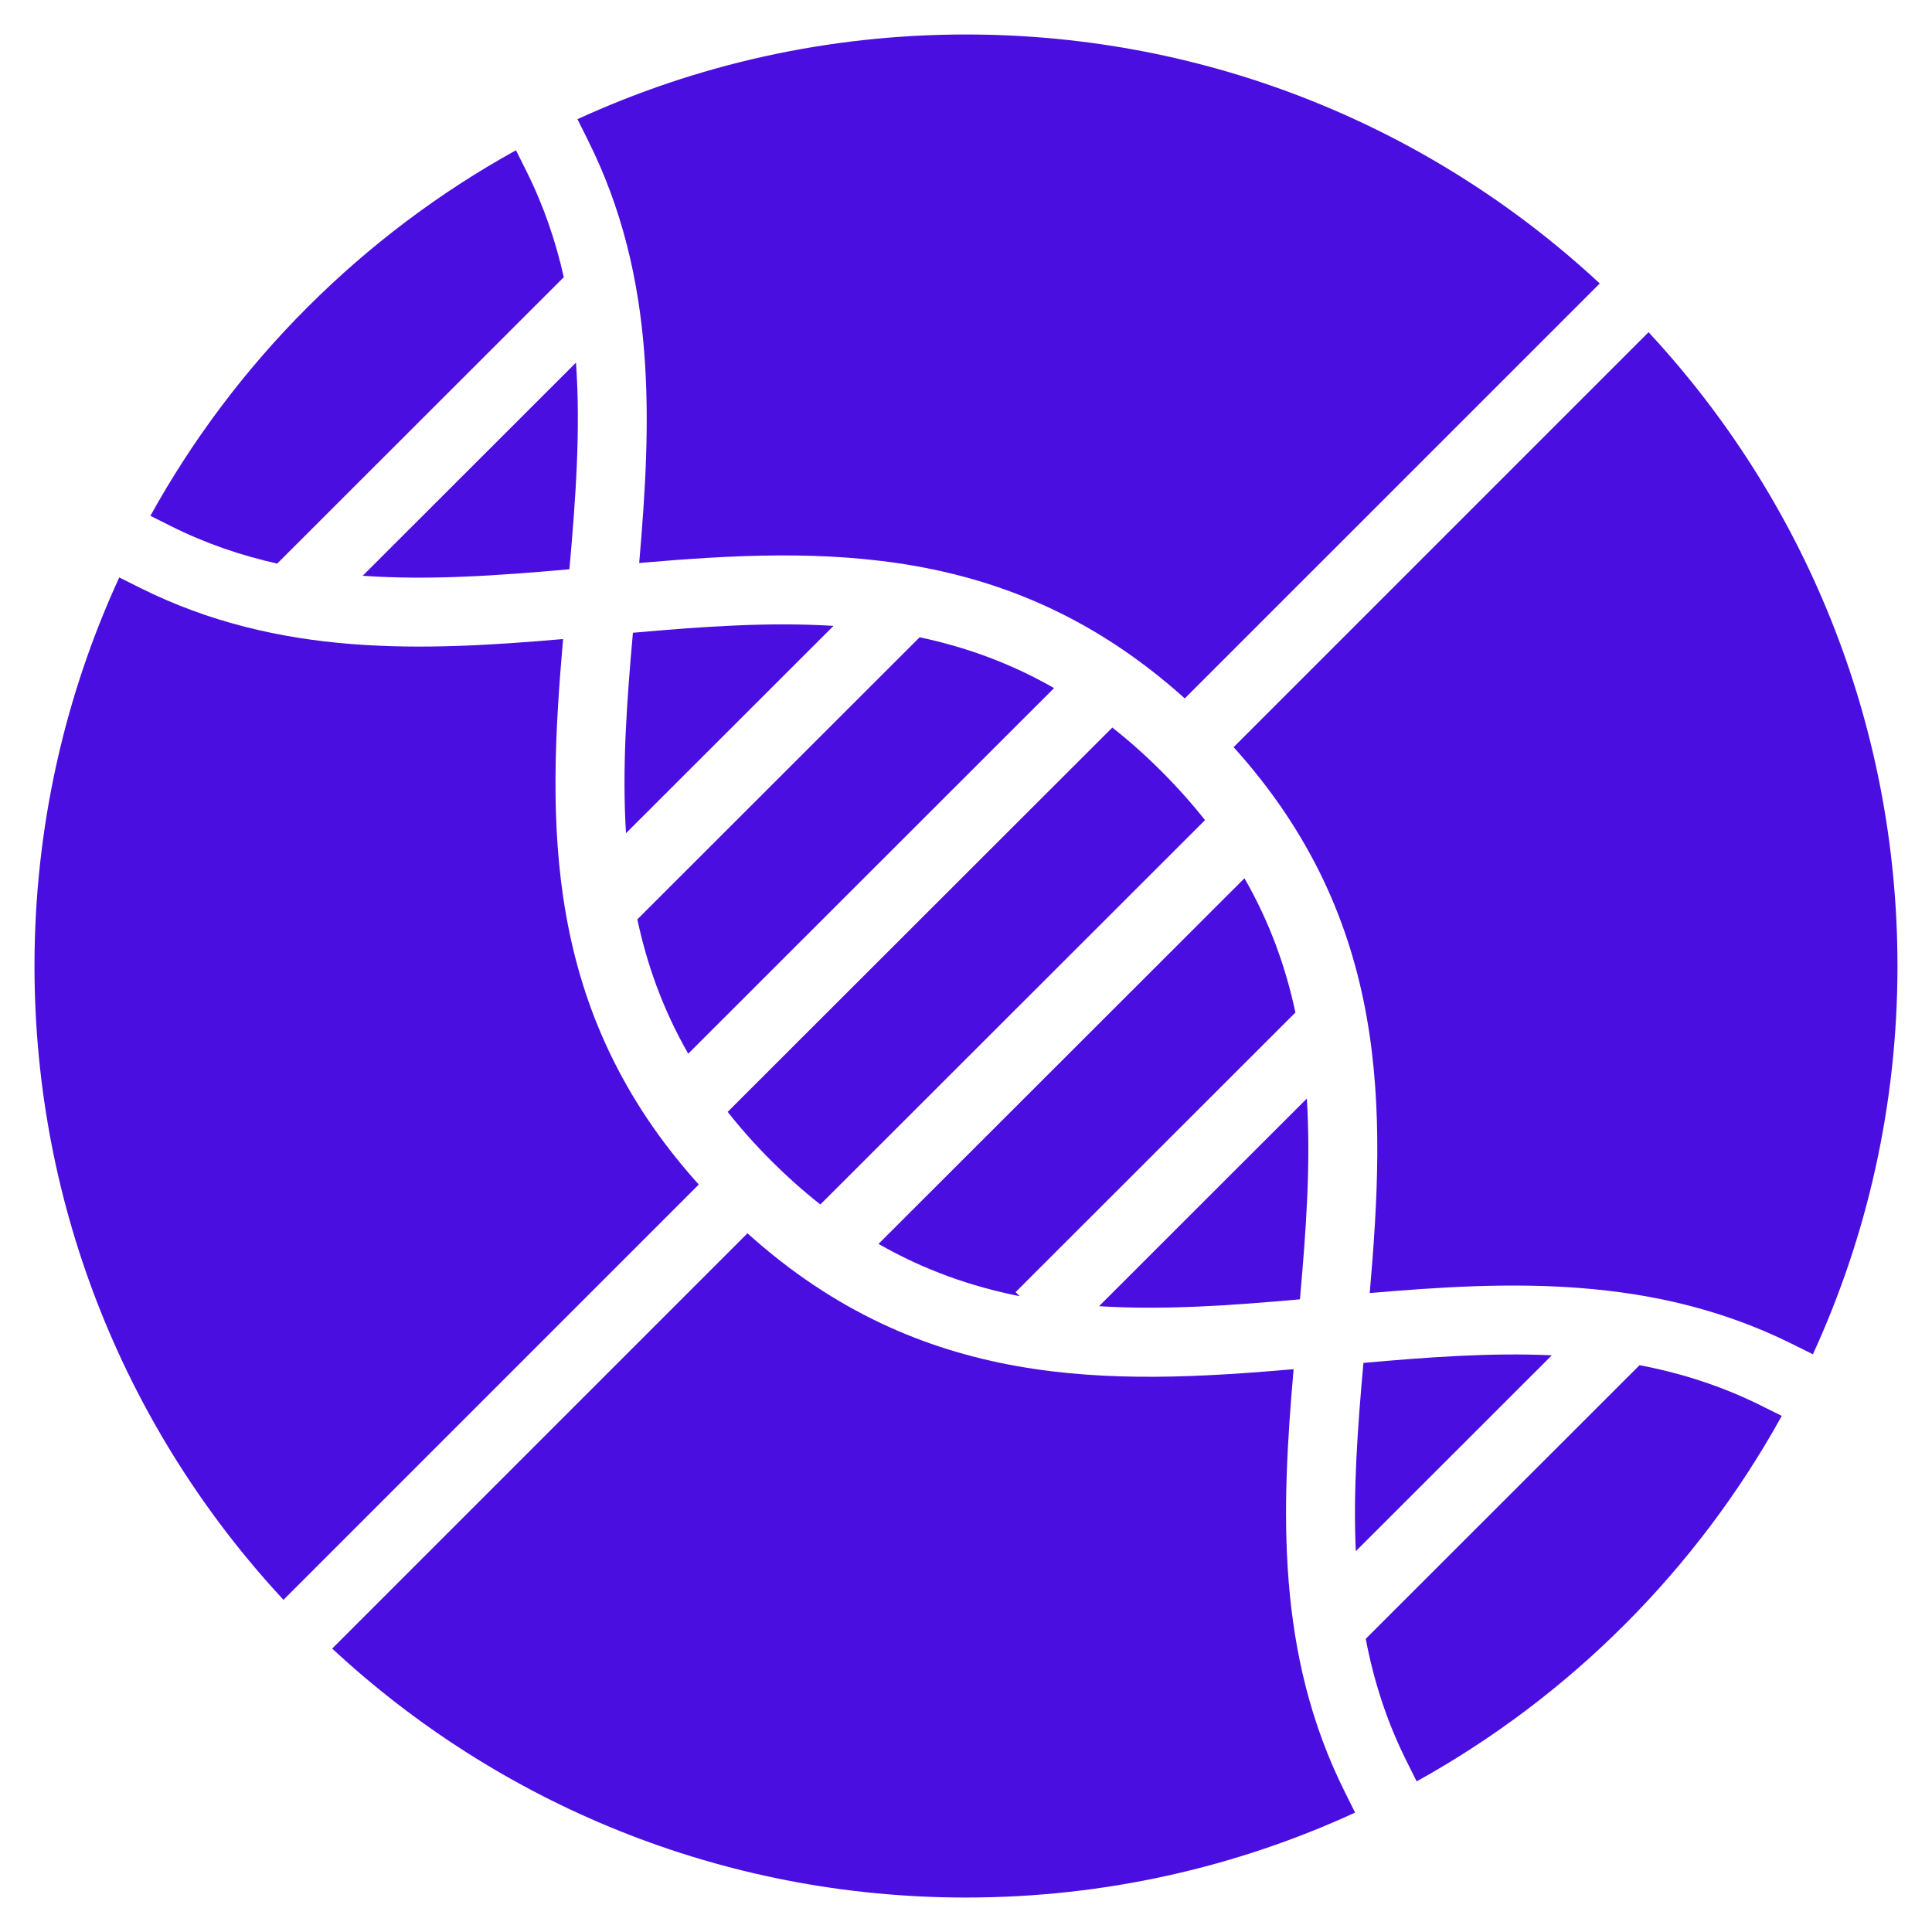
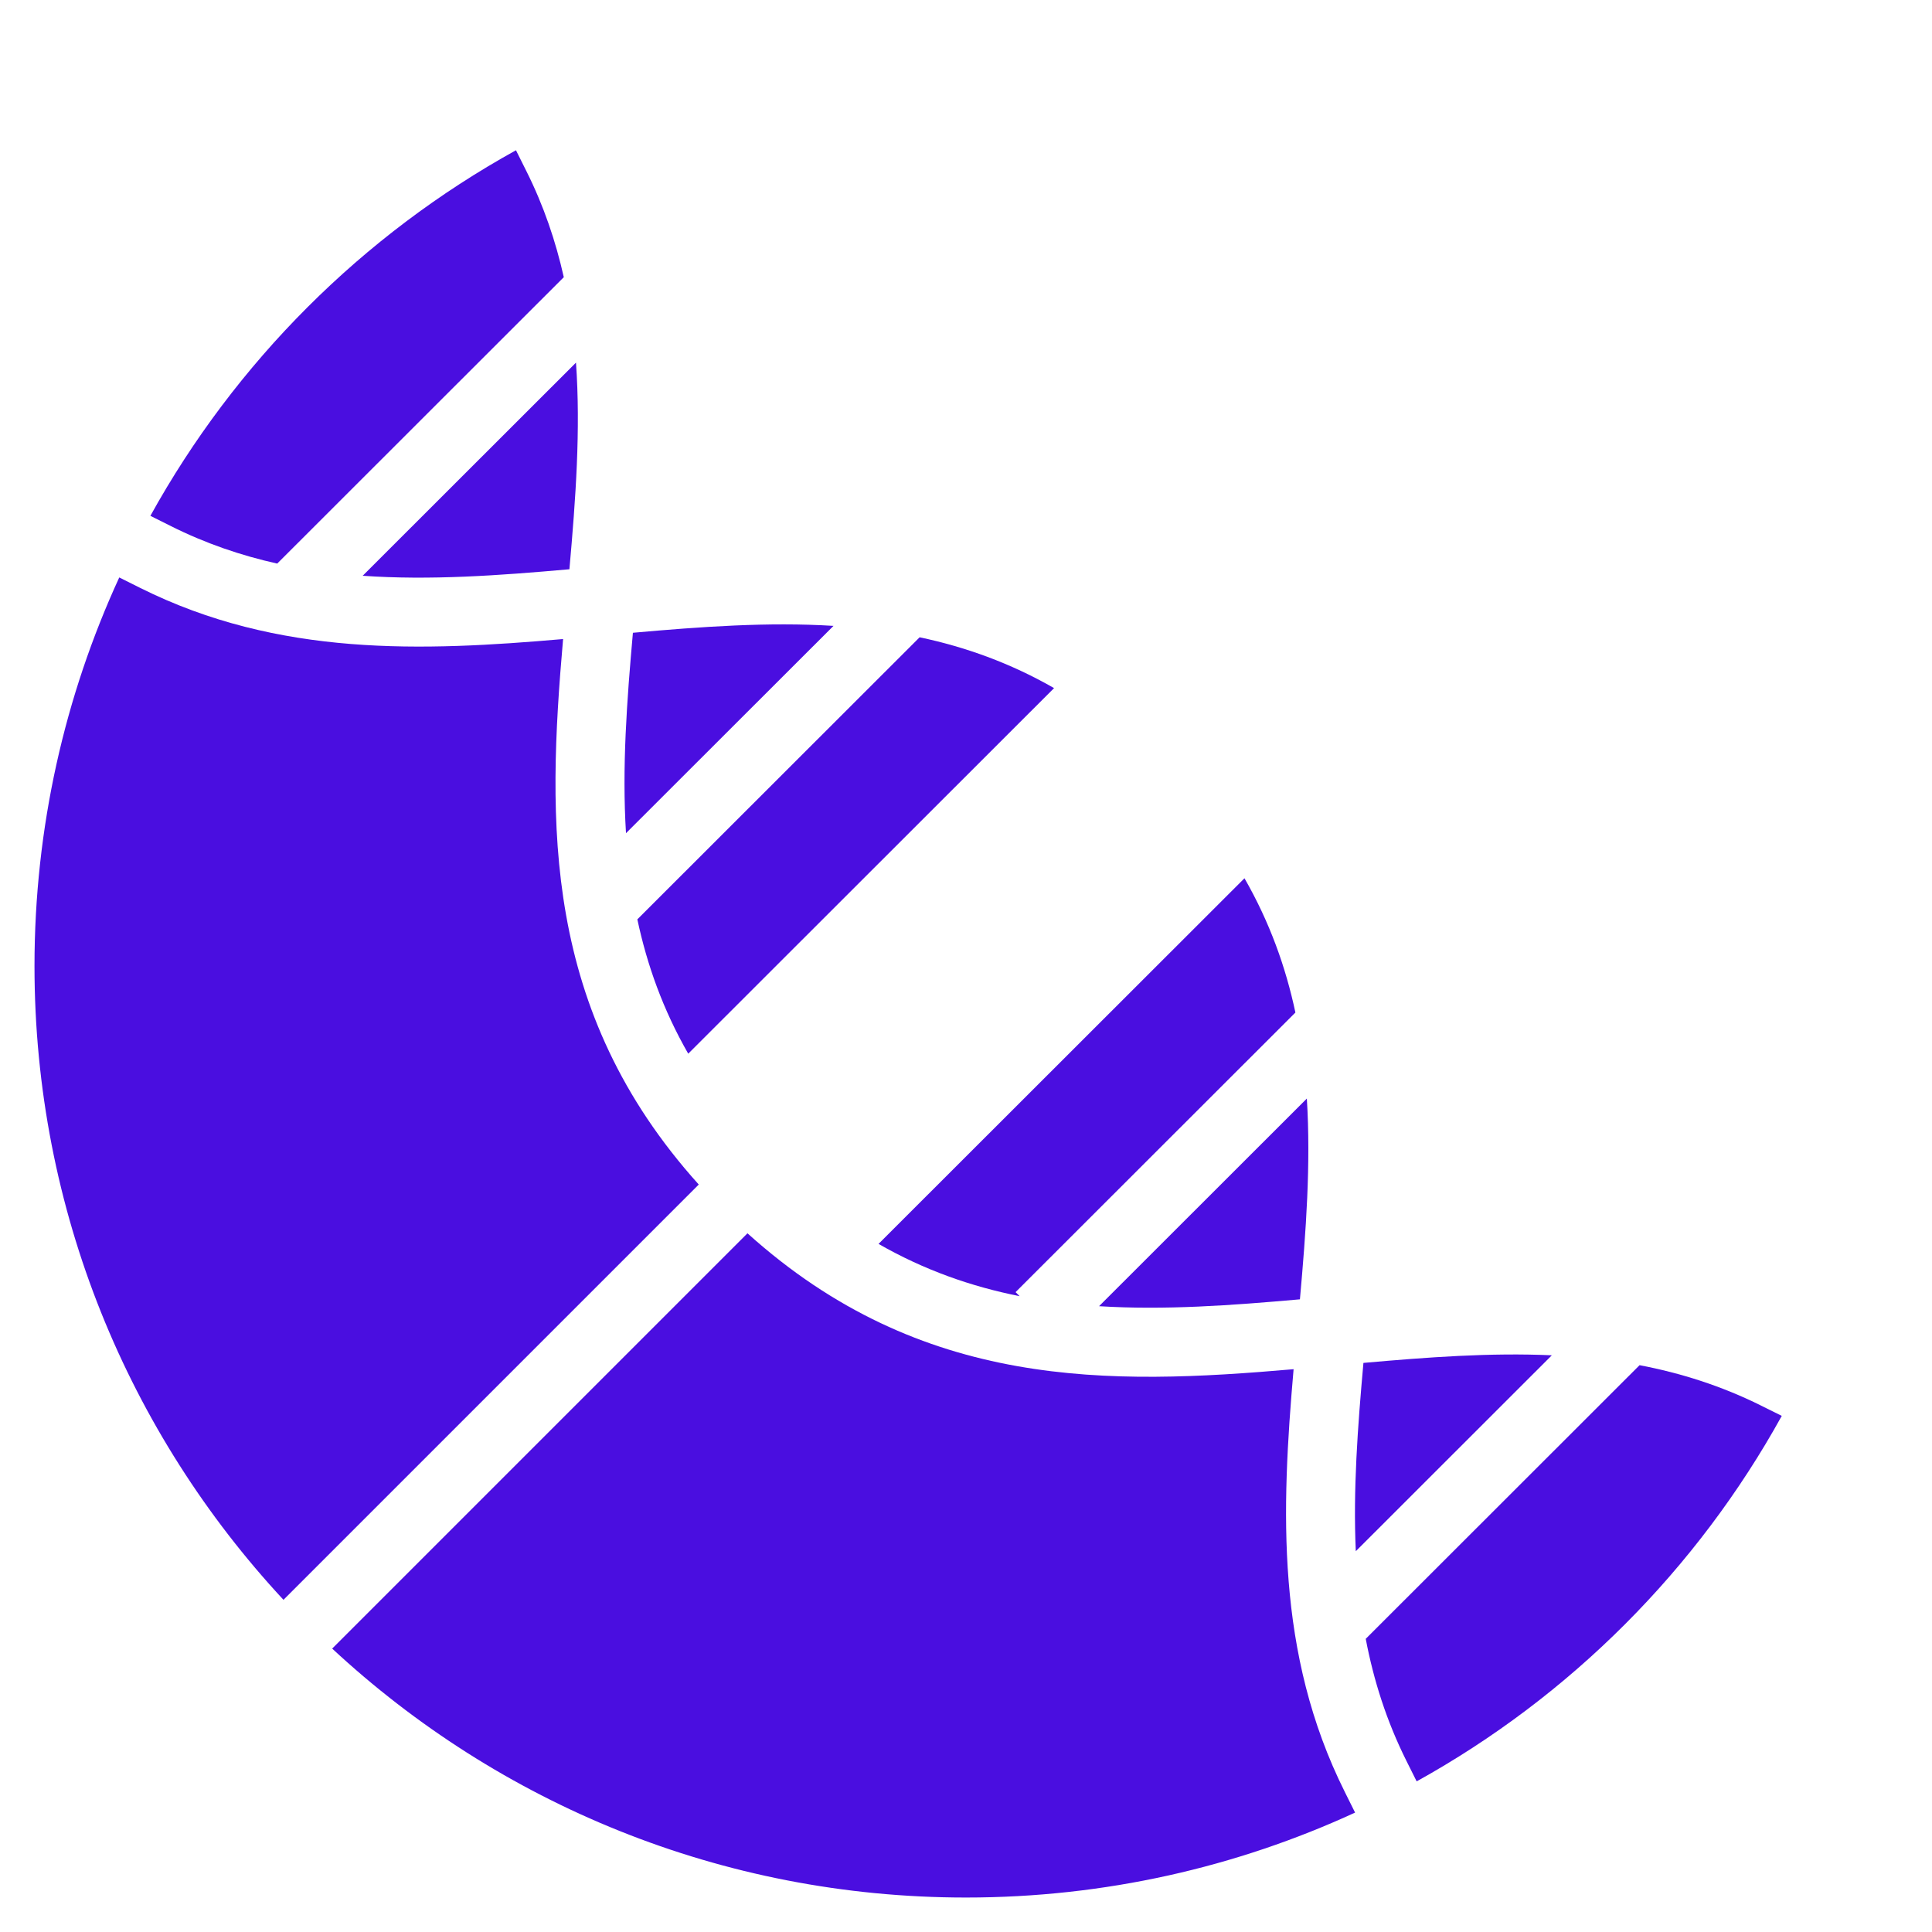
<svg xmlns="http://www.w3.org/2000/svg" fill="none" viewBox="0 0 62 62" height="62" width="62">
  <path fill="#4A0EE0" d="M20.311 20.306C20.116 22.495 19.958 24.642 20.089 26.738L26.748 20.085C24.651 19.955 22.503 20.111 20.312 20.306H20.311Z" />
-   <path fill="#4A0EE0" d="M26.325 38.654L38.67 26.319C38.254 25.792 37.79 25.27 37.272 24.752C36.751 24.23 36.225 23.765 35.696 23.348L23.352 35.681C23.769 36.211 24.234 36.735 24.755 37.255C25.274 37.773 25.798 38.238 26.326 38.653L26.325 38.654Z" />
  <path fill="#4A0EE0" d="M33.826 22.082C32.418 21.275 30.978 20.761 29.512 20.451L20.453 29.503C20.765 30.968 21.278 32.405 22.086 33.814L33.826 22.082Z" />
  <path fill="#4A0EE0" d="M43.754 43.737C43.569 45.8 43.42 47.814 43.509 49.78L49.8 43.493C47.832 43.404 45.817 43.554 43.754 43.737Z" />
  <path fill="#4A0EE0" d="M39.937 28.184L28.193 39.918C29.671 40.765 31.181 41.289 32.721 41.596L32.591 41.466L41.571 32.493C41.259 31.028 40.744 29.592 39.937 28.185V28.184Z" />
  <path fill="#4A0EE0" d="M41.716 41.697C41.912 39.504 42.069 37.355 41.938 35.254L35.27 41.917C37.37 42.049 39.521 41.892 41.716 41.697Z" />
-   <path fill="#4A0EE0" d="M52.903 10.662L39.588 23.977C44.632 29.567 44.468 35.599 43.956 41.496C48.451 41.107 53.058 40.919 57.493 43.12L58.178 43.46C59.919 39.666 60.892 35.447 60.892 30.999C60.892 23.143 57.86 15.995 52.903 10.66V10.662Z" />
  <path fill="#4A0EE0" d="M22.422 38.011C17.393 32.427 17.558 26.399 18.07 20.508C13.562 20.899 8.943 21.087 4.498 18.866L3.827 18.531C2.082 22.326 1.107 26.55 1.107 31.001C1.107 38.857 4.14 46.005 9.097 51.34L22.424 38.013L22.422 38.011Z" />
  <path fill="#4A0EE0" d="M43.156 57.504C40.934 53.06 41.121 48.444 41.513 43.939C35.612 44.451 29.578 44.615 23.987 39.578L10.66 52.905C15.995 57.861 23.143 60.894 30.999 60.894C35.457 60.894 39.687 59.917 43.486 58.168L43.156 57.505V57.504Z" />
  <path fill="#4A0EE0" d="M56.509 45.104C55.232 44.47 53.934 44.062 52.616 43.81L43.828 52.592C44.081 53.921 44.494 55.227 45.136 56.513L45.462 57.166C50.385 54.439 54.457 50.363 57.179 45.437L56.507 45.104H56.509Z" />
  <path fill="#4A0EE0" d="M5.486 16.884C6.606 17.444 7.742 17.829 8.896 18.086L18.093 8.895C17.834 7.744 17.451 6.608 16.891 5.489L16.558 4.822C11.629 7.547 7.551 11.625 4.826 16.554L5.488 16.884H5.486Z" />
-   <path fill="#4A0EE0" d="M18.869 4.503C21.091 8.946 20.904 13.562 20.512 18.067C26.407 17.557 32.435 17.391 38.021 22.413L51.338 9.097C46.003 4.14 38.855 1.107 30.999 1.107C26.548 1.107 22.326 2.082 18.531 3.825L18.869 4.501V4.503Z" />
  <path fill="#4A0EE0" d="M18.273 18.268C18.475 15.999 18.636 13.789 18.484 11.637L11.639 18.477C13.792 18.629 16.004 18.47 18.274 18.268H18.273Z" />
</svg>